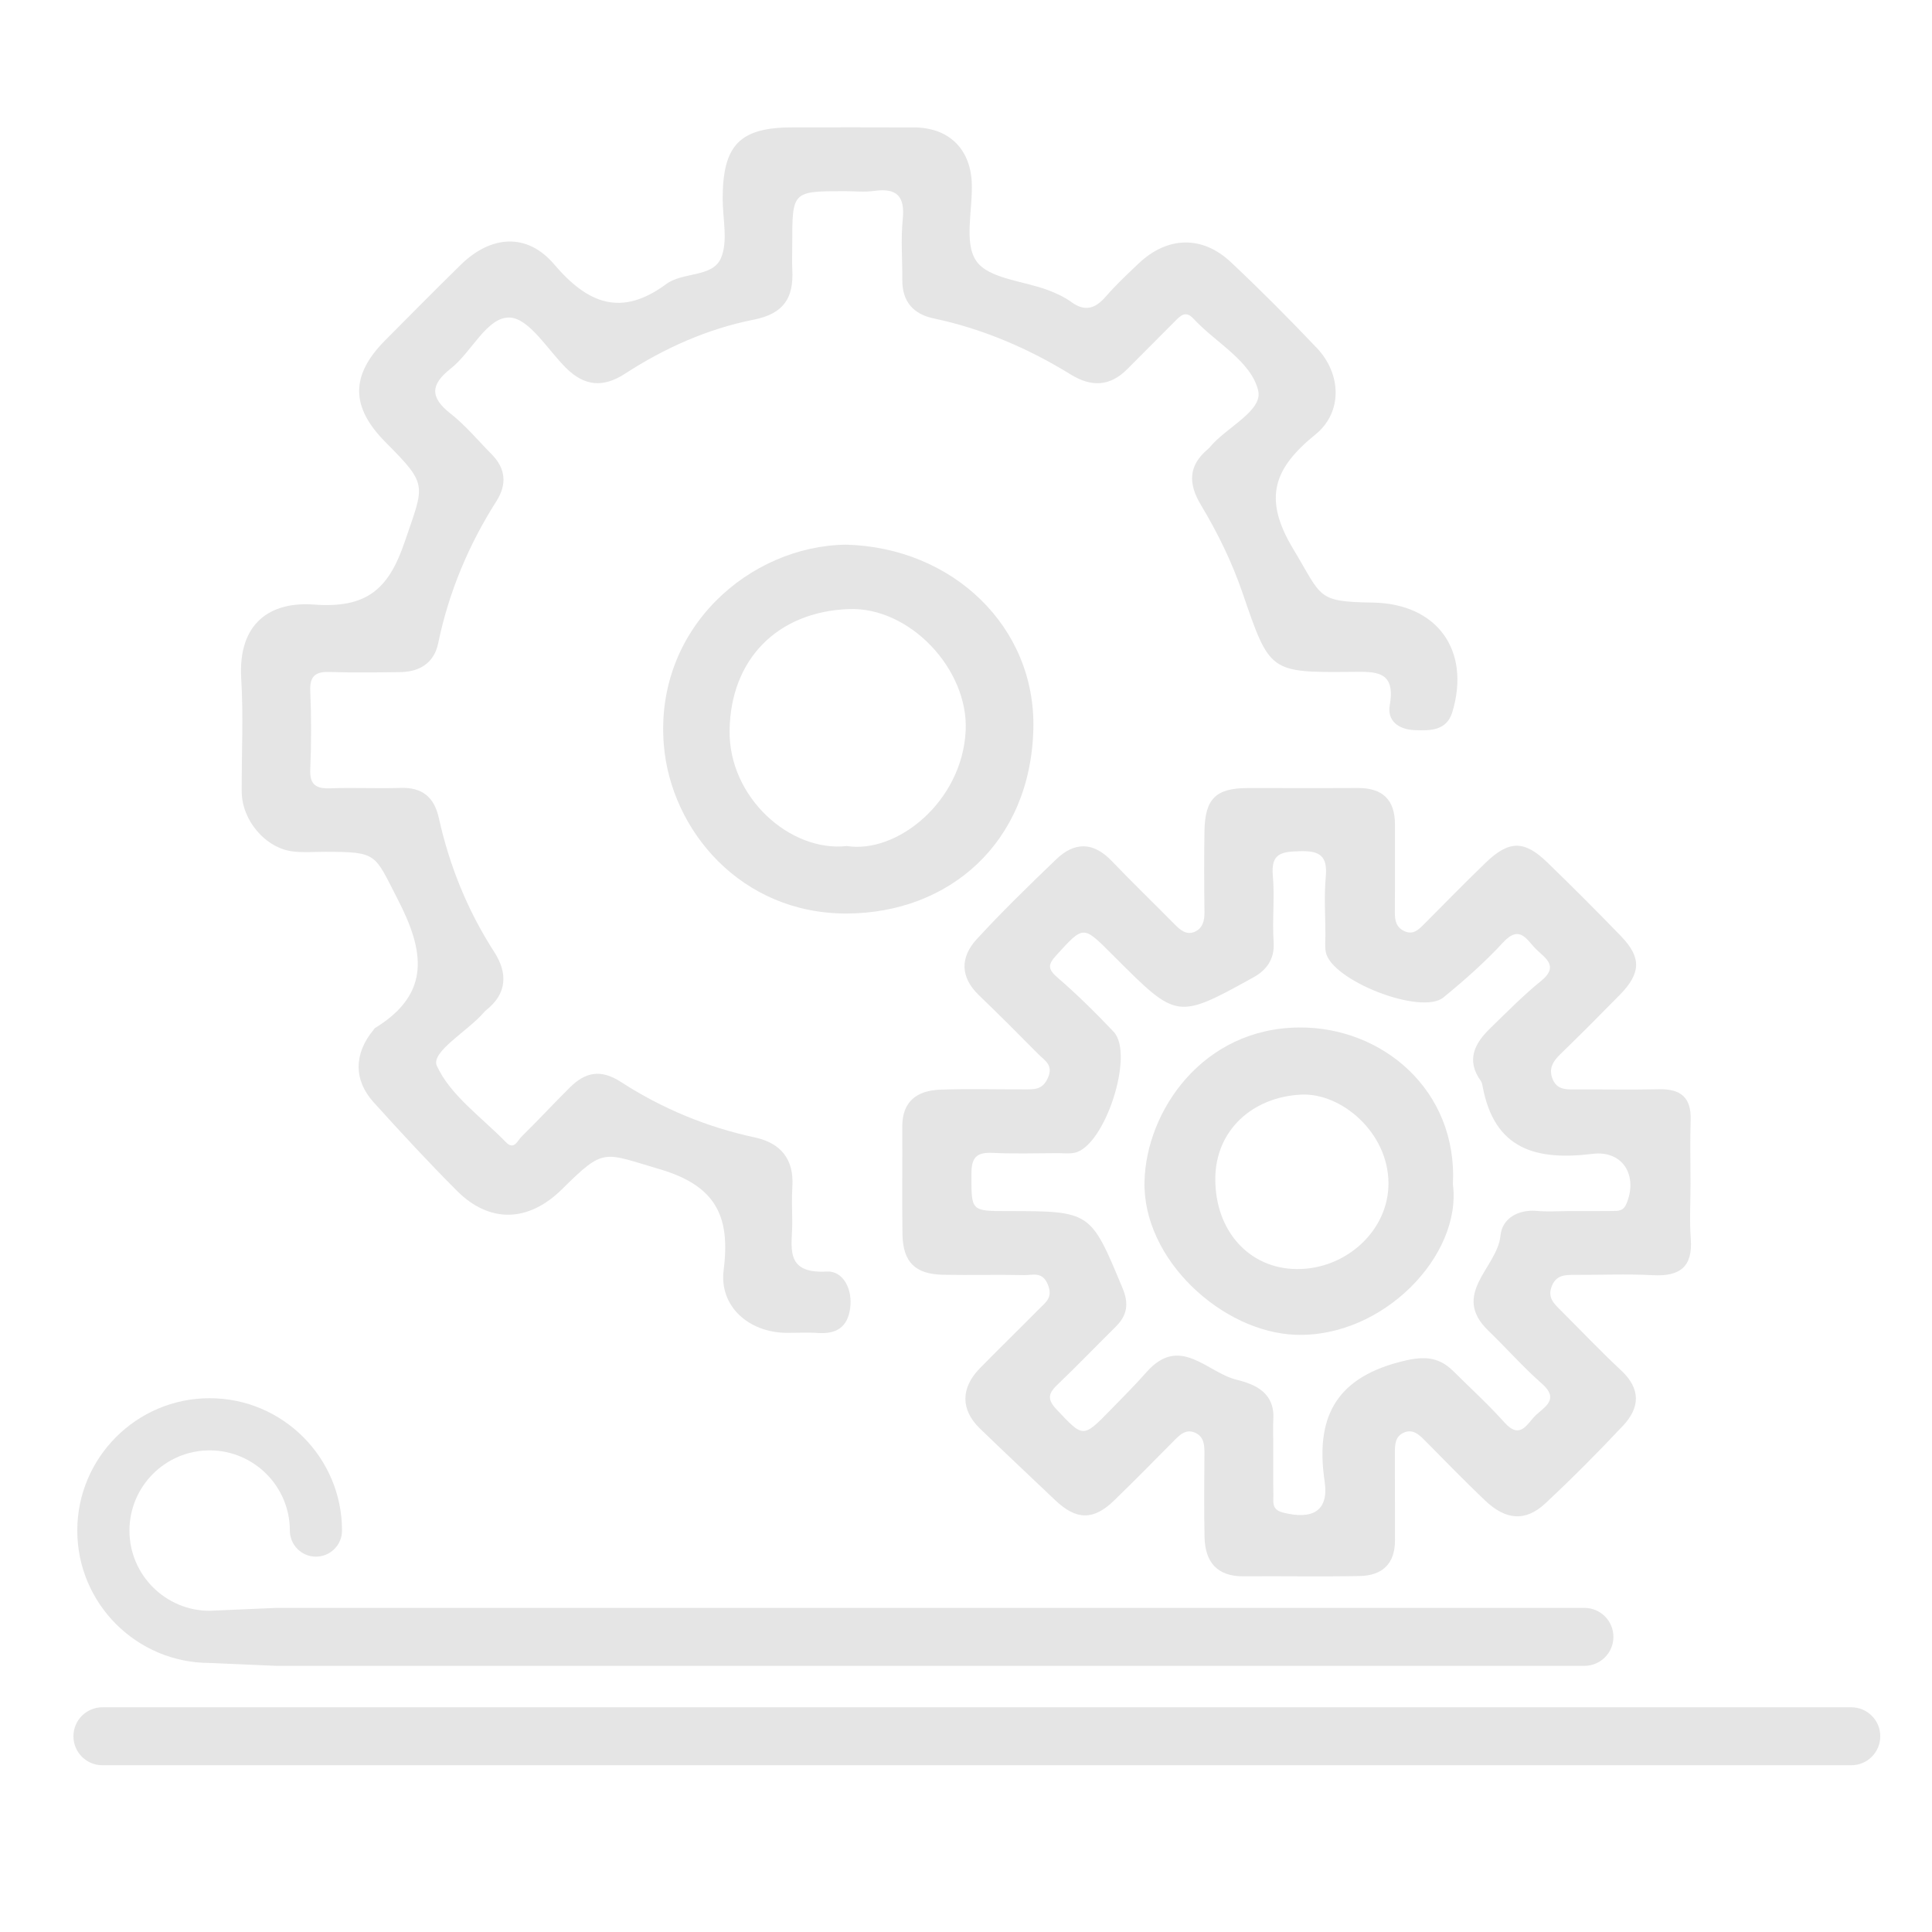
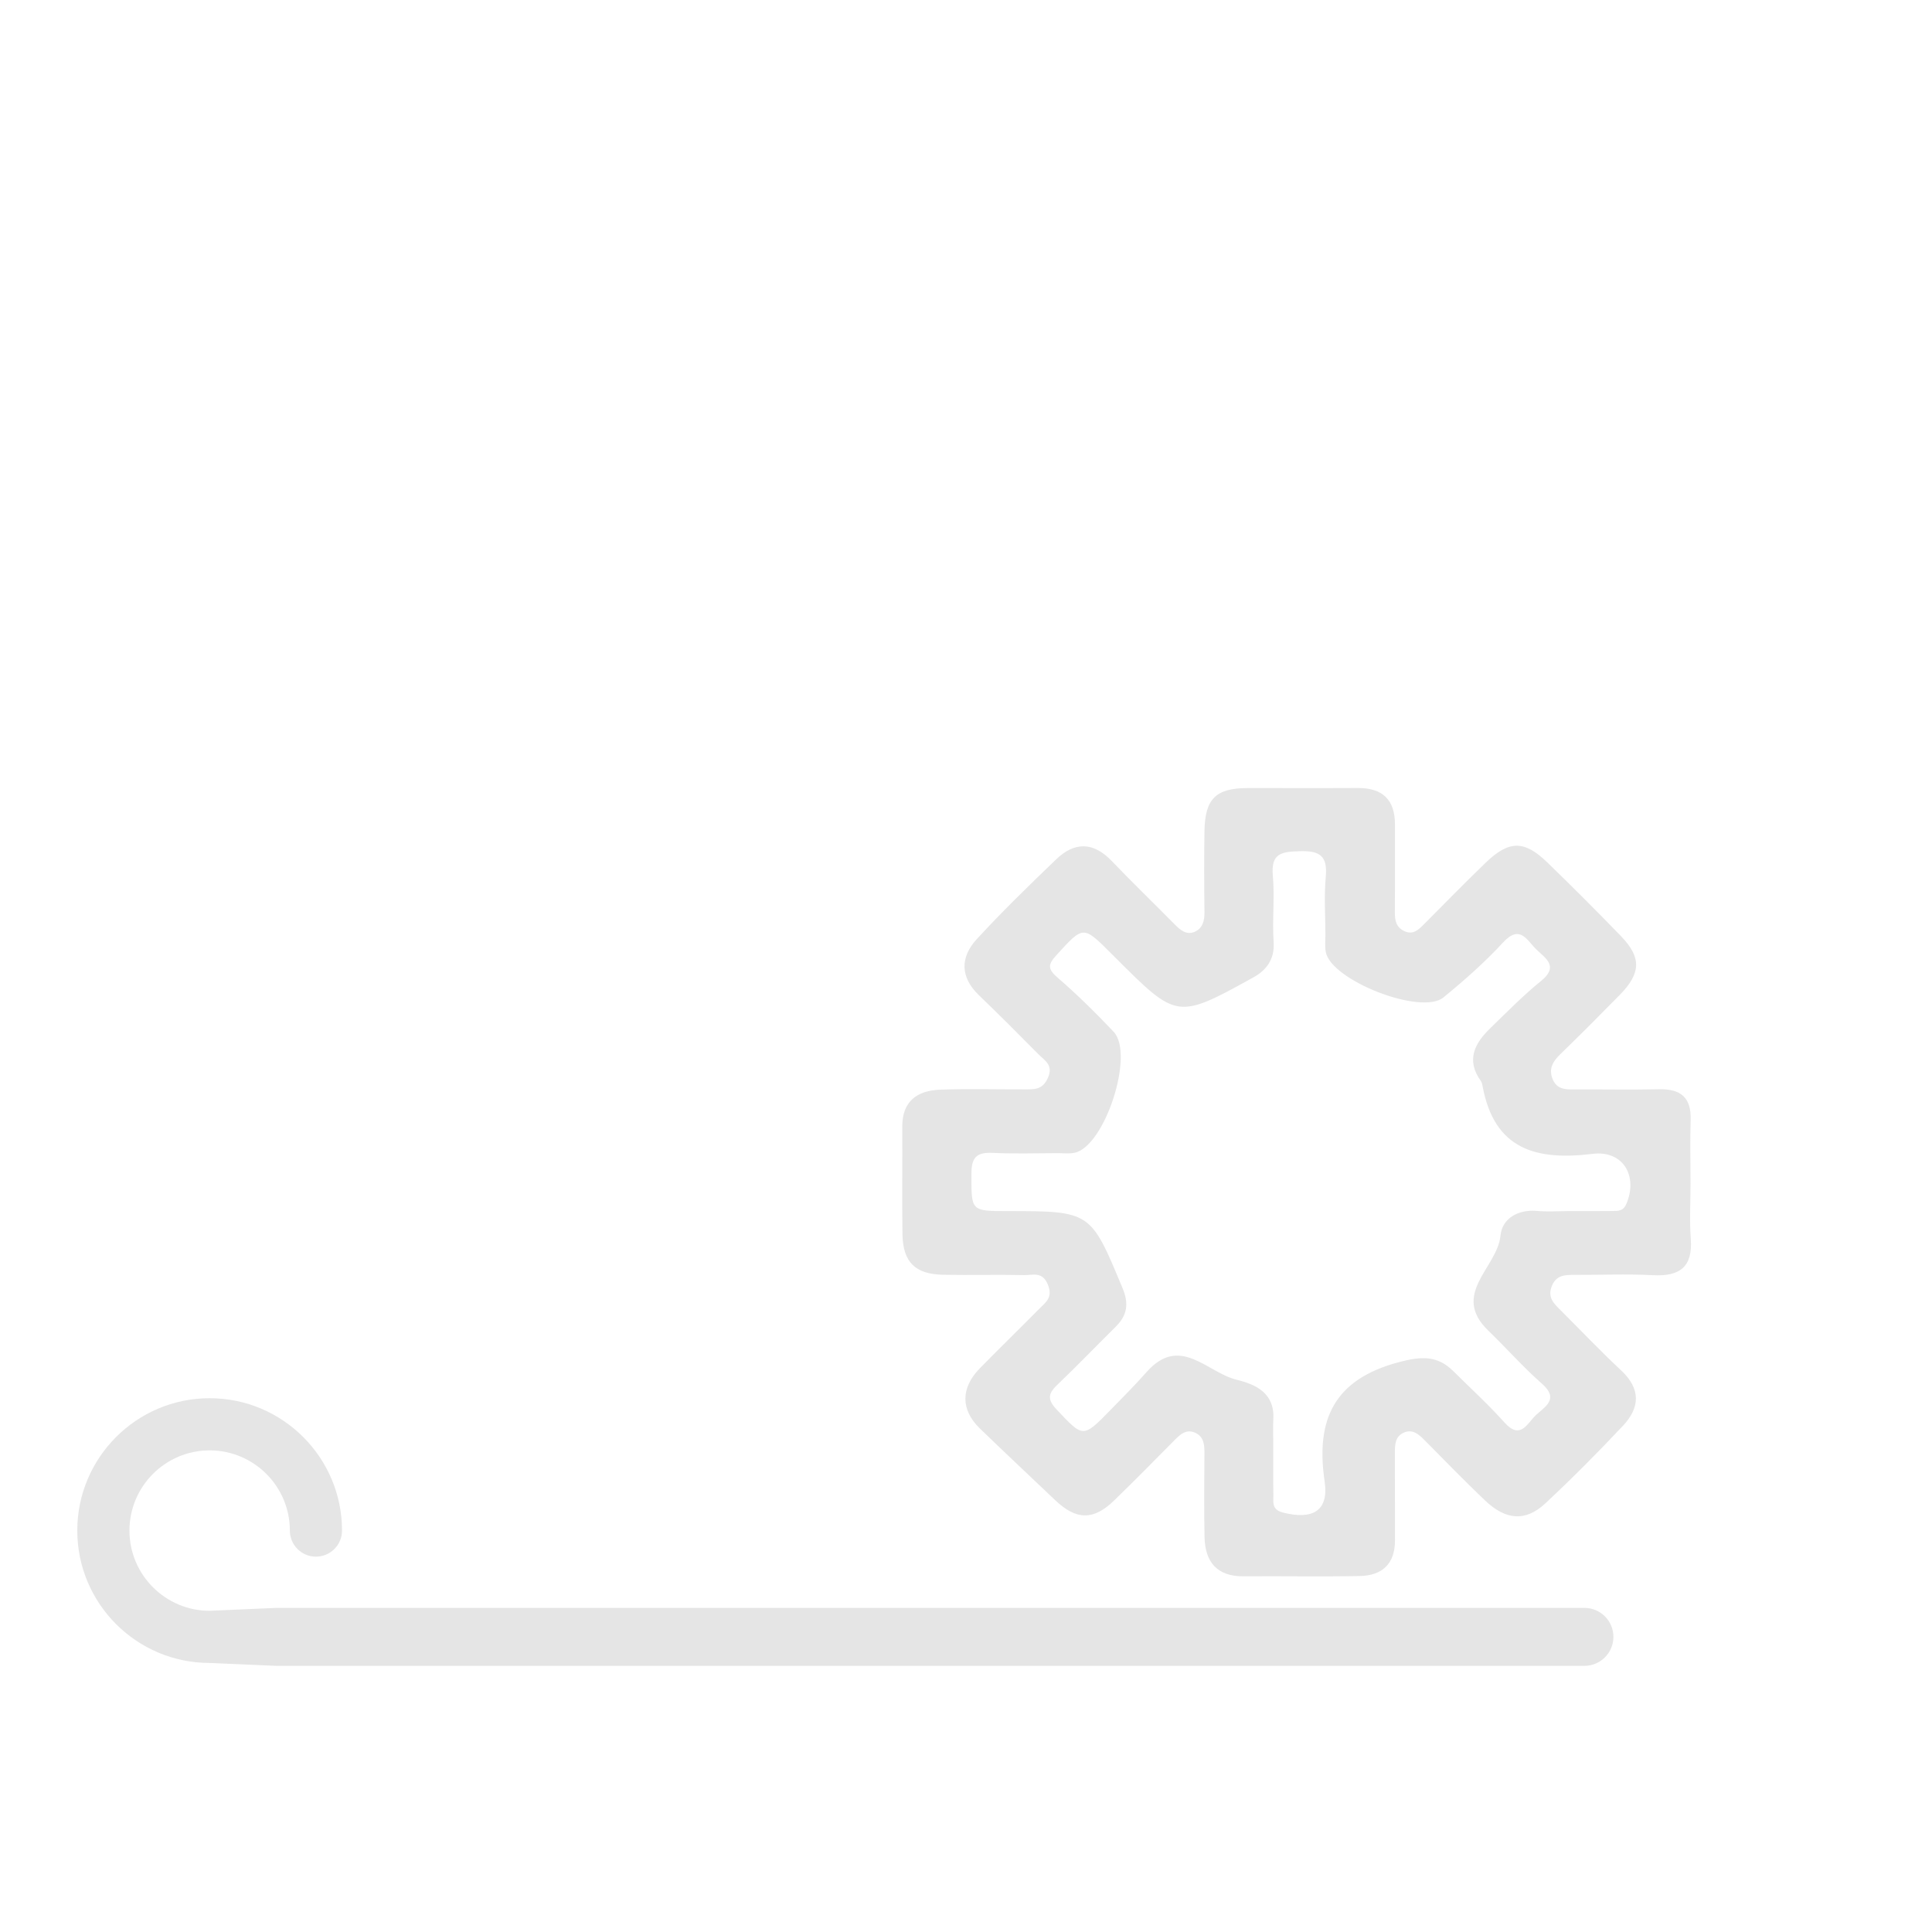
<svg xmlns="http://www.w3.org/2000/svg" version="1.1" id="svg2" x="0px" y="0px" width="333.333px" height="333.334px" viewBox="0 0 333.333 333.334" enable-background="new 0 0 333.333 333.334" xml:space="preserve">
  <g>
    <path fill="#E5E5E5" d="M291.67,204.219c0,3.166-0.19,6.347,0.043,9.494c0.365,4.881-1.887,6.541-6.521,6.299   c-4.485-0.233-8.993-0.036-13.493-0.055c-1.715-0.008-3.275,0.021-4.014,2.078c-0.648,1.812,0.354,2.807,1.426,3.877   c3.536,3.53,6.982,7.16,10.631,10.571c3.375,3.156,3.191,6.392,0.307,9.468c-4.327,4.616-8.803,9.11-13.428,13.43   c-3.424,3.193-6.818,2.92-10.435-0.53c-3.491-3.338-6.871-6.795-10.263-10.236c-1.098-1.113-2.215-2.201-3.869-1.367   c-1.376,0.695-1.398,2.102-1.391,3.482c0.03,4.998-0.008,9.998,0.016,14.996c0.02,4.114-2.221,6.121-6.105,6.192   c-6.664,0.127-13.33,0-19.994,0.049c-4.602,0.033-6.66-2.459-6.756-6.768c-0.106-4.83-0.053-9.664-0.018-14.494   c0.011-1.404-0.111-2.765-1.473-3.449c-1.674-0.842-2.767,0.285-3.856,1.39c-3.394,3.438-6.792,6.875-10.257,10.241   c-3.559,3.457-6.516,3.408-10.146-0.04c-4.347-4.128-8.715-8.226-13.021-12.394c-3.326-3.22-3.316-6.998,0.004-10.377   c3.384-3.449,6.845-6.822,10.244-10.257c1.107-1.118,2.388-1.926,1.505-4.143c-0.95-2.387-2.626-1.646-4.097-1.678   c-4.664-0.104-9.332,0.031-13.997-0.059c-4.822-0.092-6.935-2.187-7.008-7.025c-0.094-6.164,0.008-12.33-0.032-18.496   c-0.03-4.451,2.595-6.27,6.563-6.414c4.826-0.176,9.663-0.035,14.495-0.051c1.645-0.004,3.115,0.139,4.057-1.965   c1.006-2.246-0.525-2.984-1.594-4.064c-3.395-3.438-6.809-6.857-10.291-10.206c-3.26-3.133-3.248-6.553-0.404-9.654   c4.388-4.784,9.061-9.317,13.746-13.816c3.159-3.035,6.392-3.006,9.547,0.286c3.572,3.727,7.291,7.315,10.918,10.99   c0.99,1.003,2.072,1.878,3.49,1.207c1.325-0.627,1.629-1.916,1.611-3.365c-0.055-4.666-0.081-9.332,0.001-13.996   c0.097-5.573,1.968-7.388,7.447-7.4c6.331-0.015,12.663,0.024,18.995-0.012c4.302-0.025,6.441,2.029,6.425,6.354   c-0.021,4.998,0.024,9.997-0.021,14.996c-0.013,1.42,0.172,2.639,1.598,3.324c1.55,0.745,2.486-0.226,3.449-1.189   c3.528-3.539,7.019-7.121,10.615-10.589c4.02-3.878,6.651-3.915,10.612-0.085c4.312,4.169,8.55,8.417,12.722,12.726   c3.586,3.707,3.493,6.405-0.209,10.179c-3.384,3.447-6.793,6.873-10.262,10.235c-1.325,1.28-2.055,2.604-1.245,4.405   c0.759,1.688,2.263,1.666,3.806,1.656c4.832-0.031,9.666,0.072,14.494-0.037c3.727-0.086,5.579,1.416,5.454,5.287   C291.577,196.885,291.668,200.552,291.67,204.219z M270.68,208.949c2.498,0,4.996,0.021,7.494-0.013   c0.957-0.012,1.875,0.058,2.408-1.184c2.086-4.85-0.547-9.324-5.813-8.674c-9.675,1.193-16.944-0.721-18.964-11.633   c-0.061-0.322-0.125-0.682-0.309-0.937c-2.602-3.606-1.07-6.499,1.629-9.114c2.864-2.776,5.67-5.645,8.763-8.149   c3.081-2.496,0.836-3.86-0.788-5.406c-1.637-1.557-2.811-4.46-5.799-1.207c-3.141,3.416-6.666,6.515-10.264,9.46   c-3.839,3.143-19.359-2.938-20.295-7.826c-0.185-0.967-0.064-1.993-0.066-2.992c-0.006-3.33-0.242-6.684,0.063-9.986   c0.33-3.575-0.988-4.534-4.451-4.429c-3.103,0.094-5.037,0.292-4.683,4.2c0.344,3.799-0.122,7.668,0.138,11.48   c0.202,2.974-1.258,4.857-3.477,6.083c-13.168,7.28-13.192,7.237-23.823-3.392c-0.235-0.235-0.472-0.47-0.707-0.706   c-4.892-4.891-4.815-4.821-9.453,0.257c-1.458,1.596-1.586,2.363,0.159,3.869c3.398,2.932,6.609,6.104,9.697,9.365   c3.658,3.867-1.516,19.758-6.733,20.877c-0.956,0.205-1.991,0.064-2.989,0.064c-3.664,0.006-7.334,0.137-10.99-0.041   c-2.659-0.131-3.817,0.486-3.821,3.508c-0.008,6.527-0.194,6.527,6.249,6.531c14.376,0.006,14.303,0.037,19.822,13.295   c1.129,2.711,0.802,4.701-1.187,6.664c-3.315,3.277-6.547,6.645-9.917,9.865c-1.555,1.486-2.104,2.473-0.283,4.395   c4.619,4.887,4.506,5.012,9.334,0.066c2.09-2.143,4.213-4.26,6.19-6.504c5.765-6.539,10.455,0.078,15.521,1.309   c3.418,0.83,6.637,2.357,6.356,6.881c-0.081,1.328-0.013,2.664-0.013,3.998c0.002,2.998-0.031,5.996,0.021,8.992   c0.021,1.24-0.329,2.547,1.636,3.047c5.144,1.313,7.959-0.283,7.209-5.363c-1.588-10.75,1.682-17.617,12.783-20.576   c3.838-1.022,6.637-1.213,9.424,1.552c2.955,2.932,6.039,5.75,8.814,8.844c2.786,3.108,3.938,0.127,5.42-1.258   c1.568-1.465,4.09-2.761,1.049-5.431c-3.246-2.852-6.117-6.127-9.234-9.131c-6.59-6.344,1.566-10.908,2.08-16.403   c0.273-2.921,2.963-4.566,6.309-4.271C267.004,209.092,268.848,208.959,270.68,208.949z" />
-     <path fill="#E5E5E5" d="M145.8,32.984c-9.111,0-9.111,0-9.111,9.094c0,1.5-0.063,3.003,0.012,4.499   c0.237,4.782-1.43,7.539-6.65,8.574c-7.943,1.574-15.371,4.886-22.188,9.31c-3.828,2.485-7.033,2.171-10.21-0.981   c-3.176-3.154-6.361-8.558-9.708-8.688c-3.923-0.151-6.547,5.939-10.178,8.798c-3.496,2.751-3.627,4.945-0.046,7.76   c2.601,2.044,4.757,4.655,7.101,7.024c2.441,2.47,2.673,5.192,0.828,8.093c-4.822,7.579-8.226,15.715-10.055,24.539   c-0.69,3.33-3.152,4.913-6.518,4.954c-3.998,0.049-8.002,0.122-11.996-0.022c-2.453-0.09-3.674,0.492-3.551,3.281   c0.195,4.491,0.195,9.002,0,13.493c-0.121,2.774,1.066,3.389,3.538,3.296c3.993-0.149,8.001,0.067,11.995-0.068   c3.766-0.129,5.844,1.557,6.65,5.188c1.833,8.247,4.947,15.963,9.545,23.094c2.35,3.647,2.287,7.19-1.424,10.1   c-0.131,0.102-0.24,0.231-0.349,0.356c-2.796,3.24-9.213,6.825-8.113,9.217c2.356,5.125,7.737,8.864,11.897,13.153   c1.43,1.474,2.008-0.245,2.668-0.895c2.853-2.8,5.564-5.74,8.405-8.552c2.64-2.612,5.285-3.196,8.78-0.934   c7.076,4.578,14.801,7.795,23.104,9.576c4.456,0.957,6.79,3.736,6.482,8.494c-0.129,1.99-0.045,3.998-0.018,5.998   c0.058,4.147-1.604,9.07,5.941,8.647c2.835-0.157,4.512,3.025,4.043,6.369c-0.462,3.295-2.43,4.449-5.58,4.229   c-1.824-0.127-3.665-0.004-5.498-0.025c-6.412-0.082-11.546-4.572-10.741-10.852c1.198-9.338-1.413-14.56-11.09-17.394   c-9.735-2.85-9.456-3.803-16.786,3.459c-5.778,5.728-12.498,5.938-18.152,0.277c-4.937-4.945-9.684-10.086-14.371-15.271   c-3.481-3.85-3.385-8.412-0.039-12.453c0.105-0.129,0.191-0.291,0.325-0.375c9.744-5.984,8.43-13.394,3.839-22.264   c-4.023-7.771-3.356-8.115-12.52-8.118c-1.832,0-3.686,0.158-5.494-0.055c-4.756-0.562-8.838-5.362-8.863-10.322   c-0.035-6.498,0.311-13.017-0.084-19.491c-0.592-9.7,5.12-13.336,12.516-12.788c9.105,0.676,12.904-2.592,15.7-10.853   c3.356-9.921,4.13-9.66-3.326-17.167c-6.036-6.078-6.066-11.516-0.067-17.559c4.344-4.375,8.679-8.761,13.084-13.073   c5.186-5.076,11.427-5.518,16.059-0.075c5.813,6.83,11.586,9.172,19.377,3.419c2.834-2.093,7.908-1.125,9.381-4.375   c1.319-2.912,0.334-6.874,0.34-10.373c0.012-9.257,2.971-12.273,12.068-12.274c6.999-0.001,13.998-0.029,20.996,0.009   c5.831,0.031,9.611,3.57,9.906,9.425c0.233,4.643-1.42,10.438,0.79,13.624c2.131,3.072,8.15,3.416,12.432,5.043   c1.381,0.525,2.771,1.166,3.957,2.028c2.408,1.747,4.172,1.117,5.979-0.969c1.741-2.009,3.698-3.838,5.633-5.673   c4.938-4.689,10.956-4.897,15.909-0.244c5.098,4.789,10.04,9.757,14.855,14.832c4.222,4.449,4.479,11.067-0.254,14.912   c-7.103,5.77-9.15,10.91-3.863,19.696c5.097,8.47,3.979,9.142,13.797,9.307c11.023,0.186,16.884,8.187,13.699,18.85   c-0.976,3.269-3.776,3.263-6.532,3.152c-2.792-0.112-4.749-1.617-4.277-4.299c1.062-6.03-2.473-5.789-6.616-5.75   c-14.123,0.128-14.1,0.038-18.771-13.583c-1.824-5.322-4.288-10.382-7.177-15.185c-2.232-3.71-2.215-6.812,1.189-9.667   c0.127-0.106,0.245-0.228,0.352-0.355c2.824-3.415,9.187-6.252,8.317-9.768c-1.264-5.113-7.327-8.227-11.155-12.374   c-1.381-1.494-2.274-0.497-3.256,0.497c-2.691,2.726-5.422,5.418-8.113,8.146c-3.012,3.055-6.215,3.197-9.82,0.977   c-7.34-4.518-15.171-7.88-23.644-9.673c-3.526-0.746-5.43-2.919-5.406-6.633c0.022-3.5-0.276-7.027,0.076-10.491   c0.409-4.021-1.08-5.41-4.963-4.87C149.159,33.173,147.466,32.984,145.8,32.984z" />
-     <path fill="#E5E5E5" d="M145.978,93.973c18.401,0.481,32.761,14.189,32.31,31.844c-0.506,19.678-14.607,31.726-32.166,31.793   c-18.271,0.07-30.41-14.366-31.595-29.153C112.92,108.394,129.357,94.179,145.978,93.973z M146.096,145.966   c8.686,1.372,19.916-7.669,20.513-19.875c0.518-10.603-9.642-21.398-20.14-21.009c-12.381,0.458-20.429,8.702-20.591,20.951   C125.722,137.663,136.425,147.06,146.096,145.966z" />
-     <path fill="#E5E5E5" d="M250.674,204.315c1.57,12.308-12.051,26.5-27.131,25.979c-12.61-0.435-26.444-12.953-26.078-26.521   c0.326-12.08,9.99-26.351,26.65-26.498C238.461,177.149,251.499,188.062,250.674,204.315z M209.68,203.306   c-0.055,9.039,5.811,15.574,14.045,15.65c8.447,0.078,15.91-6.619,15.832-14.896c-0.081-8.697-8.139-15.539-15.061-15.203   C216.068,189.265,209.73,195.035,209.68,203.306z" />
  </g>
-   <path fill="#E5E5E5" d="M319.409,304.562H17.668c-2.761,0-5-2.237-5-5c0-2.762,2.239-5,5-5h301.741c2.762,0,5,2.238,5,5  C324.409,302.324,322.17,304.562,319.409,304.562z" />
  <path fill="#E5E5E5" d="M36.172,286.913c-12.593,0-22.838-10.245-22.838-22.839c0-12.593,10.245-22.838,22.838-22.838  s22.838,10.245,22.838,22.838c0,2.485-2.015,4.5-4.5,4.5s-4.5-2.015-4.5-4.5c0-7.63-6.208-13.838-13.838-13.838  s-13.838,6.208-13.838,13.838c0,7.631,6.208,13.839,13.838,13.839l11.496-0.5h225.698c2.762,0,5,2.238,5,5s-2.238,5-5,5H47.668  L36.172,286.913z" />
</svg>